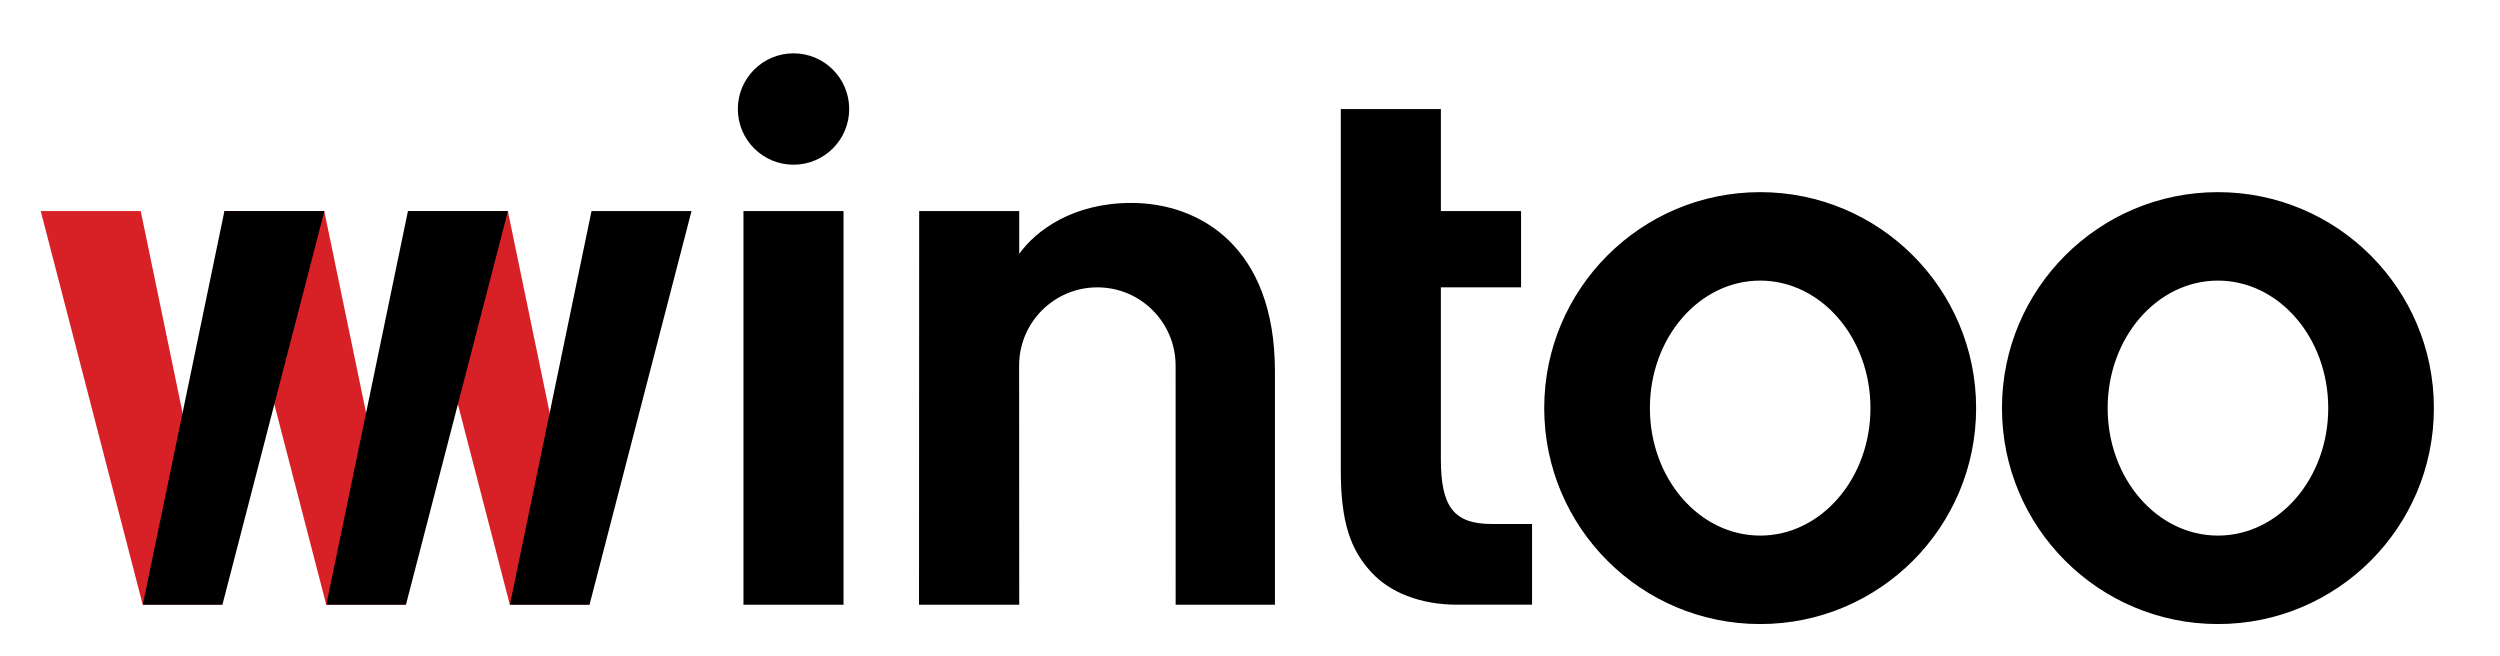
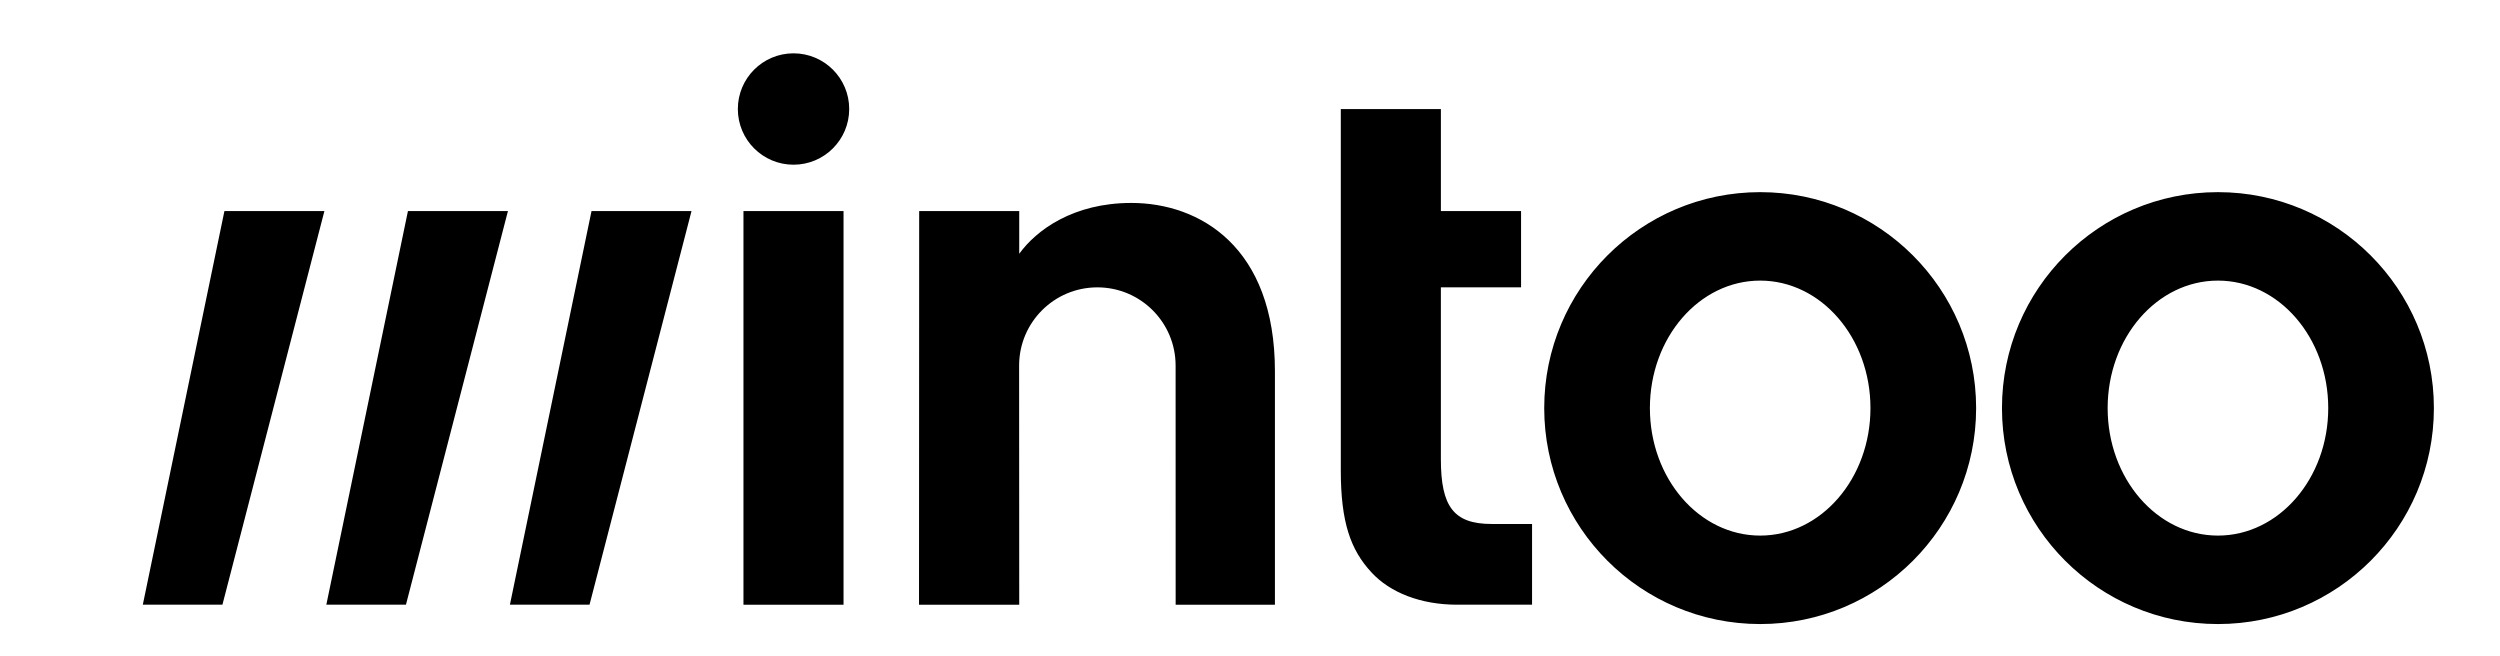
<svg xmlns="http://www.w3.org/2000/svg" version="1.1" id="Layer_1" x="0px" y="0px" width="169px" height="44.333px" viewBox="0 0 169 44.333" enable-background="new 0 0 169 44.333" xml:space="preserve">
  <g>
    <g>
      <g>
-         <path fill="#D82027" d="M34.33,14.266l5.516,26.611h-5.381l-6.895-26.611H34.33z M21.919,14.266l5.517,26.611h-5.382     L15.16,14.266H21.919z M9.513,14.266l5.516,26.611H9.648L2.753,14.266H9.513z" />
-       </g>
+         </g>
    </g>
    <path d="M57.406,7.369c0,2.079-1.685,3.765-3.765,3.765c-2.08,0-3.763-1.686-3.763-3.765c0-2.078,1.684-3.764,3.763-3.764   C55.721,3.605,57.406,5.291,57.406,7.369z M57.023,40.878V14.266h-6.765v26.612H57.023z M133.586,27.588   c0,8.061-6.535,14.598-14.598,14.598c-8.063,0-14.599-6.536-14.599-14.598c0-8.063,6.536-14.599,14.599-14.599   C127.05,12.989,133.586,19.525,133.586,27.588z M126.443,27.588c0-4.761-3.34-8.619-7.455-8.619c-4.119,0-7.455,3.858-7.455,8.619   c0,4.761,3.337,8.618,7.455,8.618C123.103,36.206,126.443,32.348,126.443,27.588z M164.531,27.588   c0,8.061-6.536,14.598-14.598,14.598c-8.063,0-14.6-6.536-14.6-14.598c0-8.063,6.538-14.599,14.6-14.599   C157.995,12.989,164.531,19.525,164.531,27.588z M157.389,27.588c0-4.761-3.338-8.619-7.457-8.619   c-4.117,0-7.455,3.858-7.455,8.619c0,4.761,3.338,8.618,7.455,8.618C154.052,36.206,157.389,32.348,157.389,27.588z M86.185,25.093   v15.785h-6.711l-0.003-16.164l0,0c0-2.922-2.369-5.289-5.289-5.289c-2.923,0-5.29,2.367-5.29,5.289   c0,0.099,0.008,16.164,0.008,16.164h-6.775l0.011-26.612H68.9v2.891c1.154-1.602,3.653-3.438,7.575-3.438   C81.113,13.719,86.185,16.692,86.185,25.093z M46.747,14.266l-6.895,26.611h-5.382l5.517-26.611H46.747z M34.337,14.266   l-6.895,26.611H22.06l5.517-26.611H34.337z M21.93,14.266l-6.894,26.611H9.654l5.517-26.611H21.93z M97.403,14.266h5.421v5.159   h-5.421v11.614c0,3.219,0.873,4.382,3.438,4.382h2.726v5.456h-5.072c-2.455,0-4.529-0.819-5.783-2.183   c-1.419-1.528-2.074-3.401-2.074-6.891V7.373h6.766V14.266z" />
  </g>
</svg>